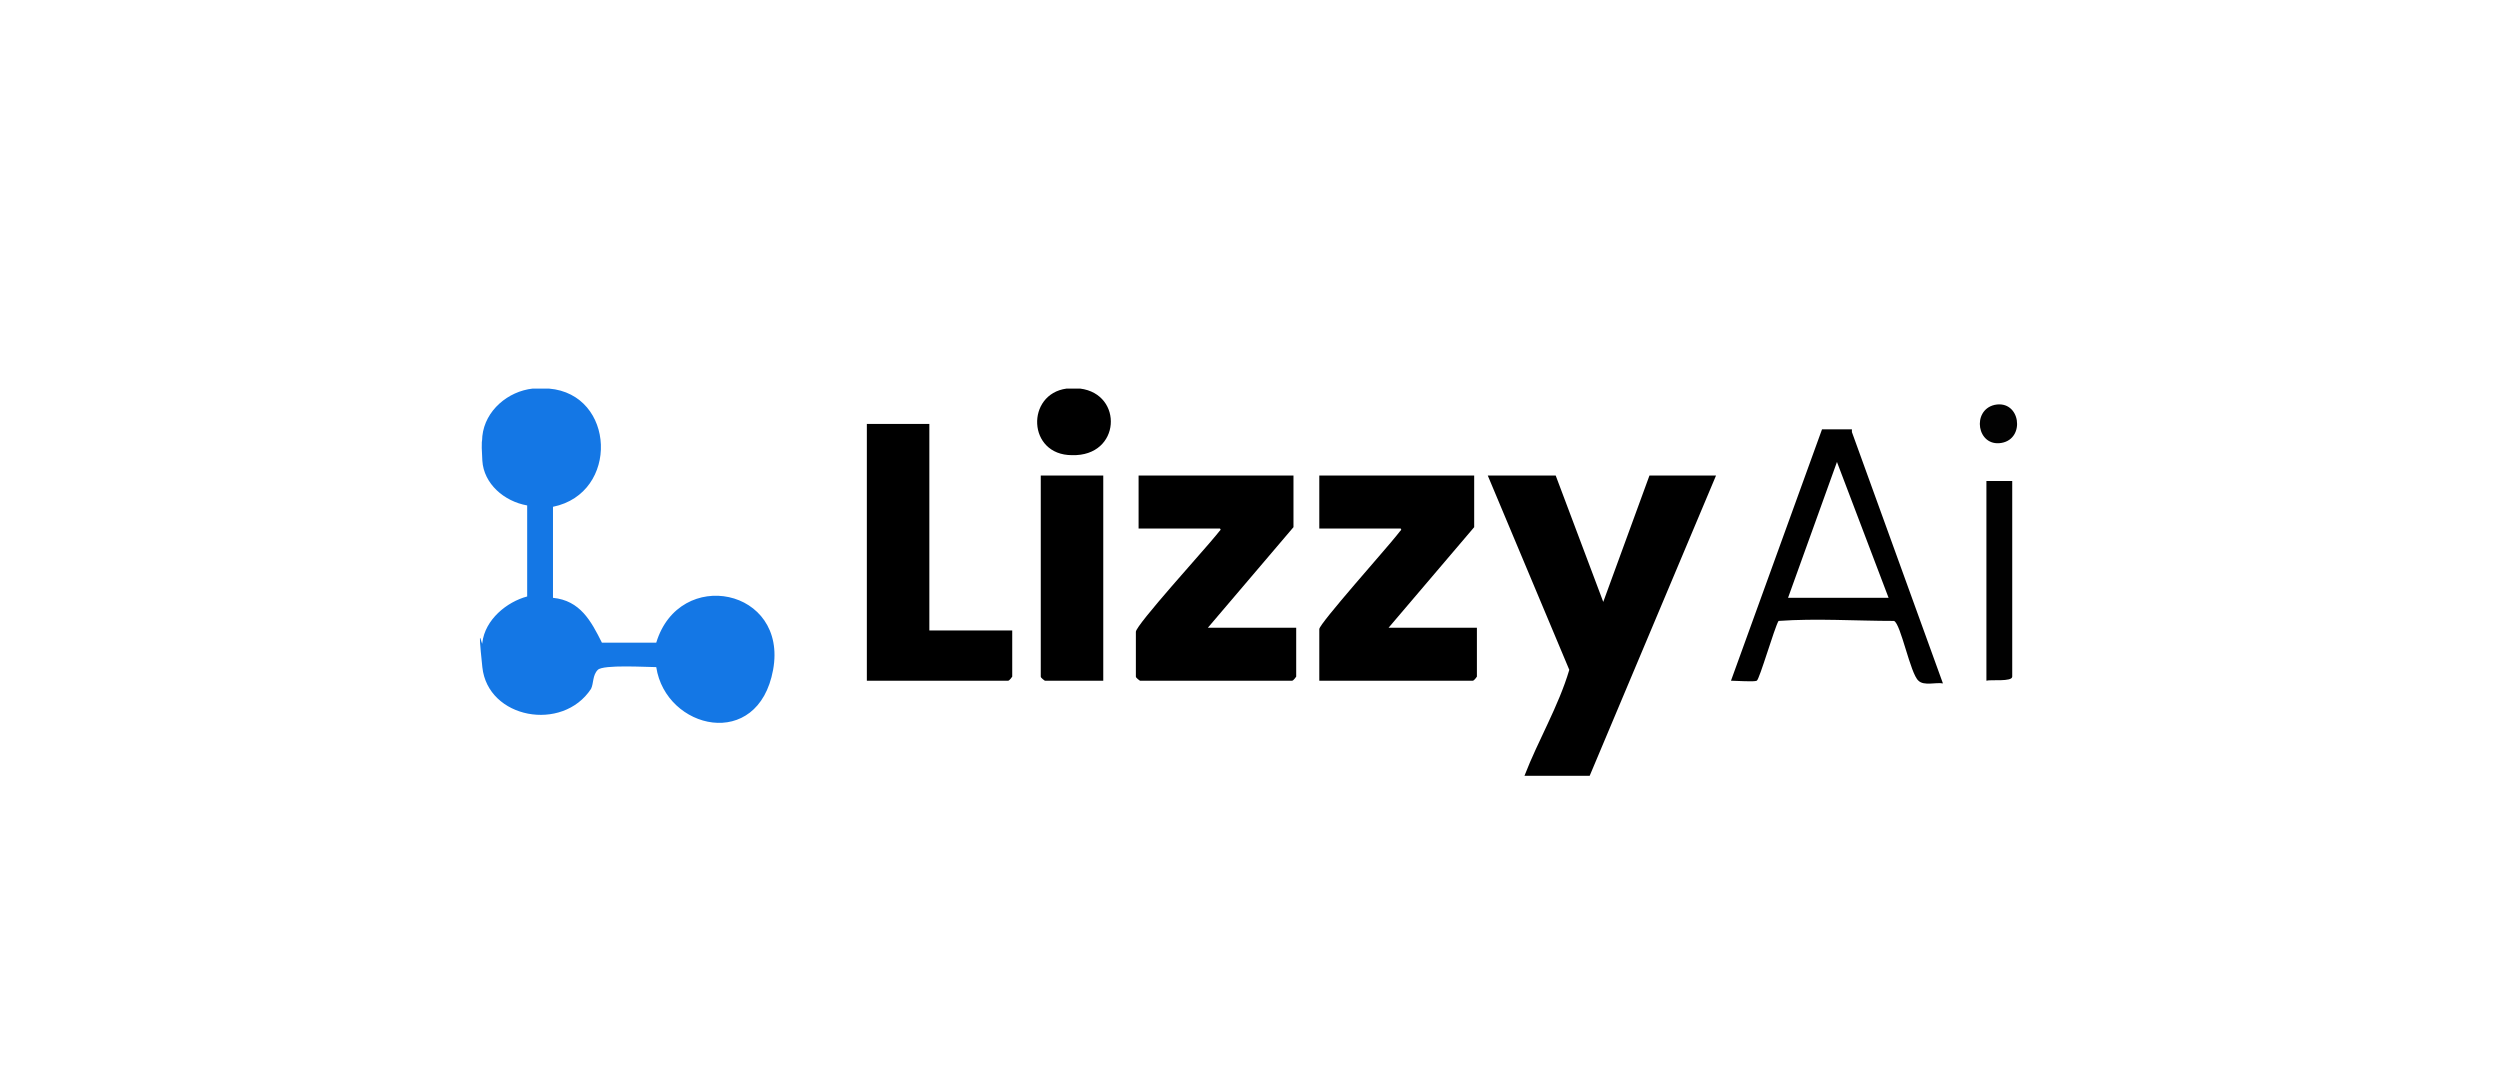
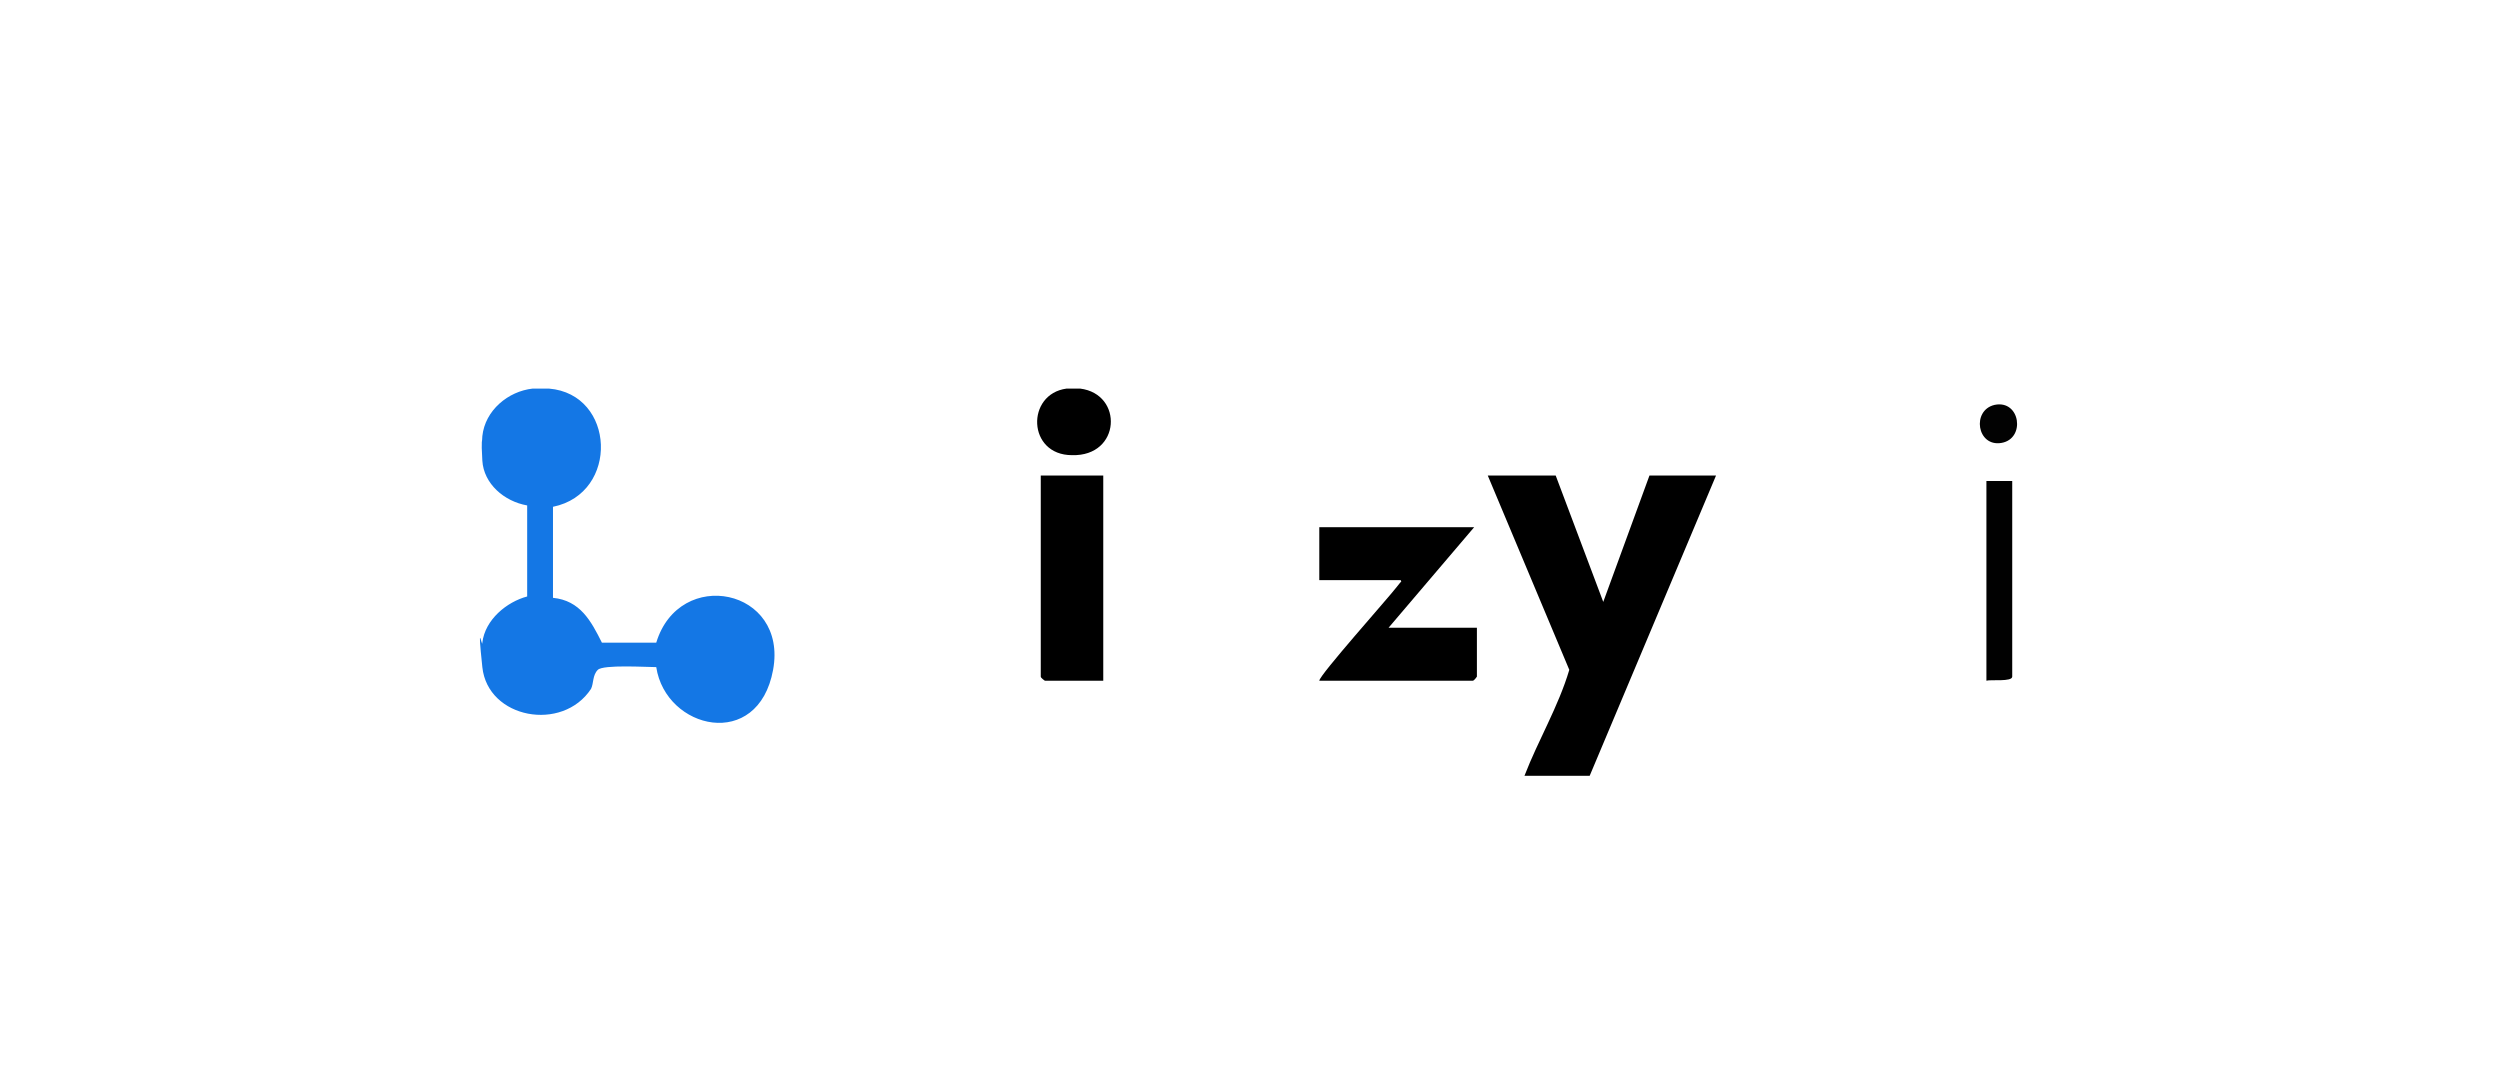
<svg xmlns="http://www.w3.org/2000/svg" id="Layer_1" version="1.1" viewBox="0 0 184 80">
  <defs>
    <style>
      .st0 {
        fill: #010101;
      }

      .st1 {
        fill: #020202;
      }

      .st2 {
        fill: #1477e5;
      }
    </style>
  </defs>
  <path d="M112.2,57.1c1-2.6,2.5-5.1,3.3-7.8l-6-14.3h5l3.5,9.3,3.4-9.3h4.9l-9.3,22.1h-4.9Z" />
  <path class="st2" d="M39.3,28.6c.3,0,.7,0,1.1,0,4.9.4,5.2,7.7.3,8.7v6.7c2,.2,2.8,1.7,3.6,3.3h4c1.7-5.6,9.7-4,8.6,2s-7.9,4.4-8.6-.2c-.7,0-3.9-.2-4.3.2s-.3,1-.5,1.4c-2.1,3.2-7.6,2.2-8-1.6s0-1.3,0-1.8c.2-1.7,1.8-3,3.3-3.4v-6.7c-1.7-.3-3.2-1.6-3.3-3.3s0-1.3,0-1.8c.2-1.9,1.9-3.3,3.7-3.5Z" />
-   <path d="M95.2,35v3.8l-6.3,7.4h6.5v3.6s-.2.3-.3.3h-11.2s-.3-.2-.3-.3v-3.3c0-.5,5.1-6.1,5.9-7.1s.3-.2.3-.5h-6v-3.9h11.4Z" />
-   <path d="M108.5,35v3.8l-6.3,7.4h6.5v3.6s-.2.3-.3.3h-11.3v-3.8c0-.4,5-6,5.7-6.9s.3-.2.3-.5h-6v-3.9h11.4Z" />
-   <path d="M68.4,31.2v15.2h6.1v3.4s-.2.3-.3.3h-10.4v-18.9h4.6Z" />
+   <path d="M108.5,35v3.8l-6.3,7.4h6.5v3.6s-.2.3-.3.3h-11.3c0-.4,5-6,5.7-6.9s.3-.2.3-.5h-6v-3.9h11.4Z" />
  <path d="M81.2,35v15.1h-4.3s-.3-.2-.3-.3v-14.8h4.6Z" />
  <path class="st0" d="M148.1,35.4v14.4c0,.4-1.6.2-1.9.3v-14.7h1.9Z" />
  <path d="M78.4,28.6c.3,0,.8,0,1.1,0,3.2.4,3,5-.6,4.9-3.3,0-3.4-4.5-.4-4.9Z" />
  <path class="st1" d="M146.8,29.8c1.9-.4,2.3,2.5.5,2.8s-2.2-2.4-.5-2.8Z" />
-   <path d="M136.3,31.6h-2.2s-6.7,18.5-6.7,18.5c.4,0,1.7.1,1.9,0,.2-.1,1.3-3.9,1.6-4.4,2.8-.2,5.7,0,8.5,0,.5.2,1.2,3.9,1.8,4.4.4.4,1.3.1,1.8.2l-6.7-18.5ZM131.6,44l3.6-10,3.8,10h-7.4Z" />
</svg>